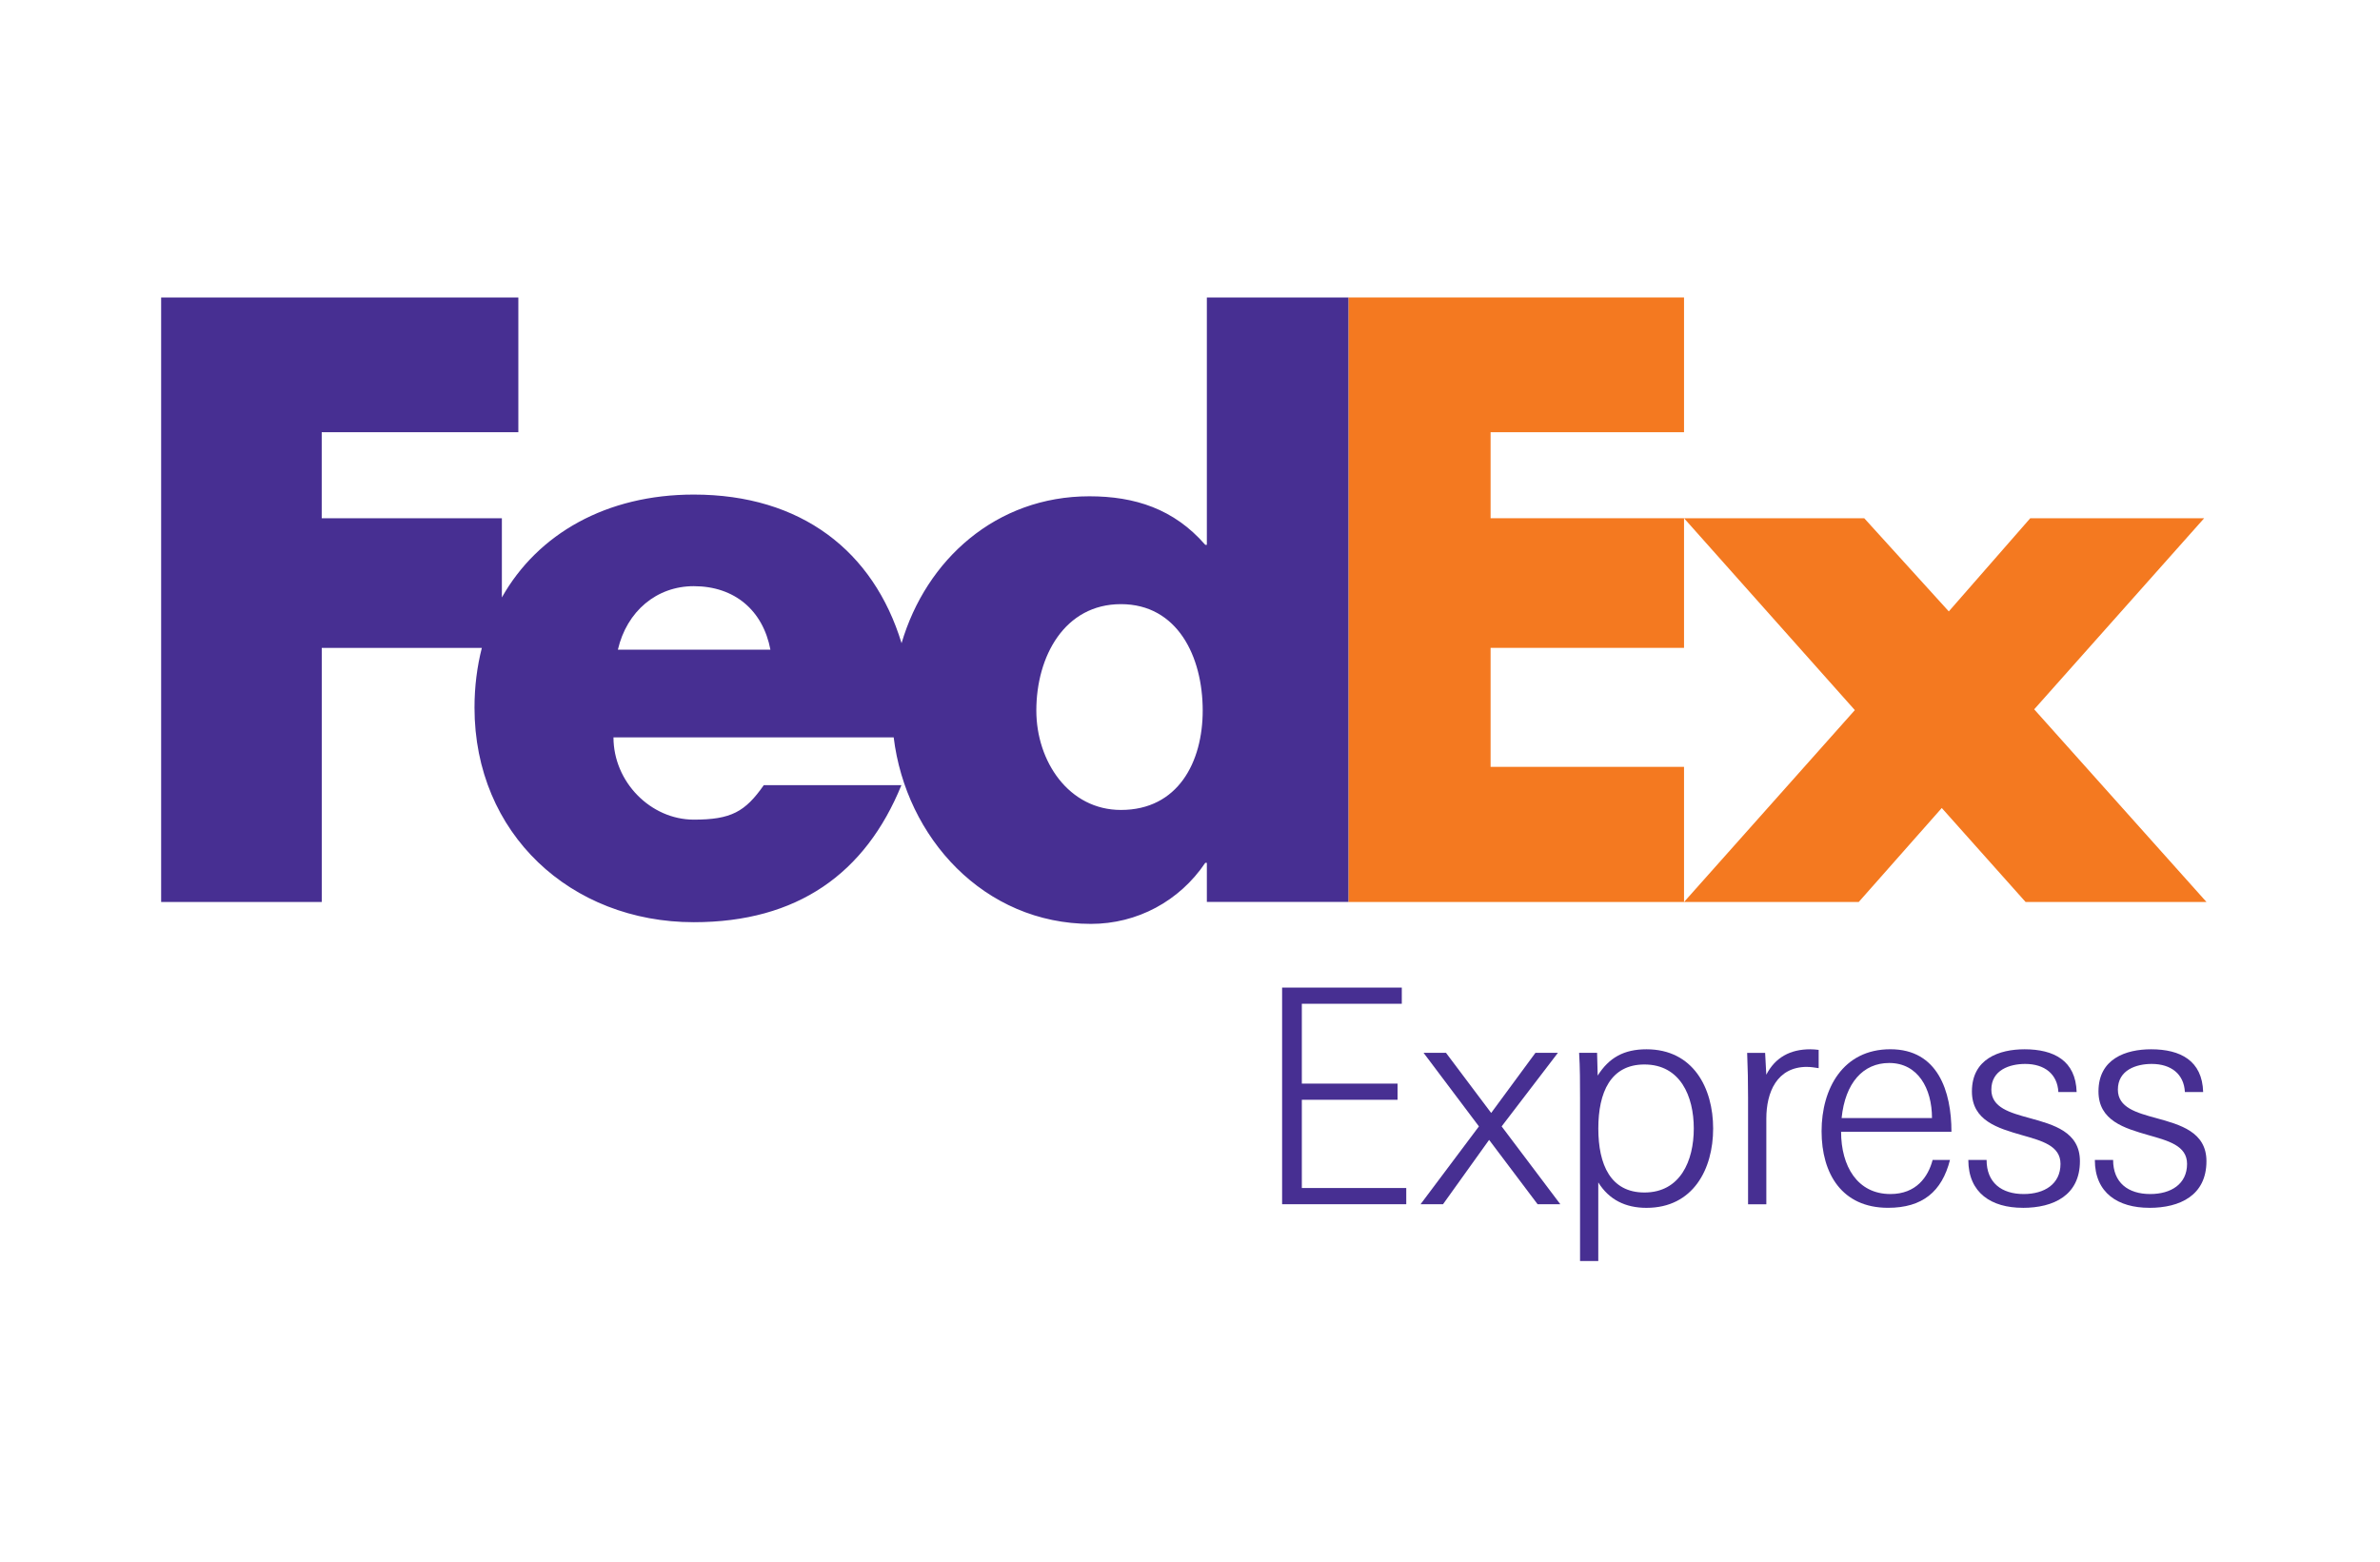
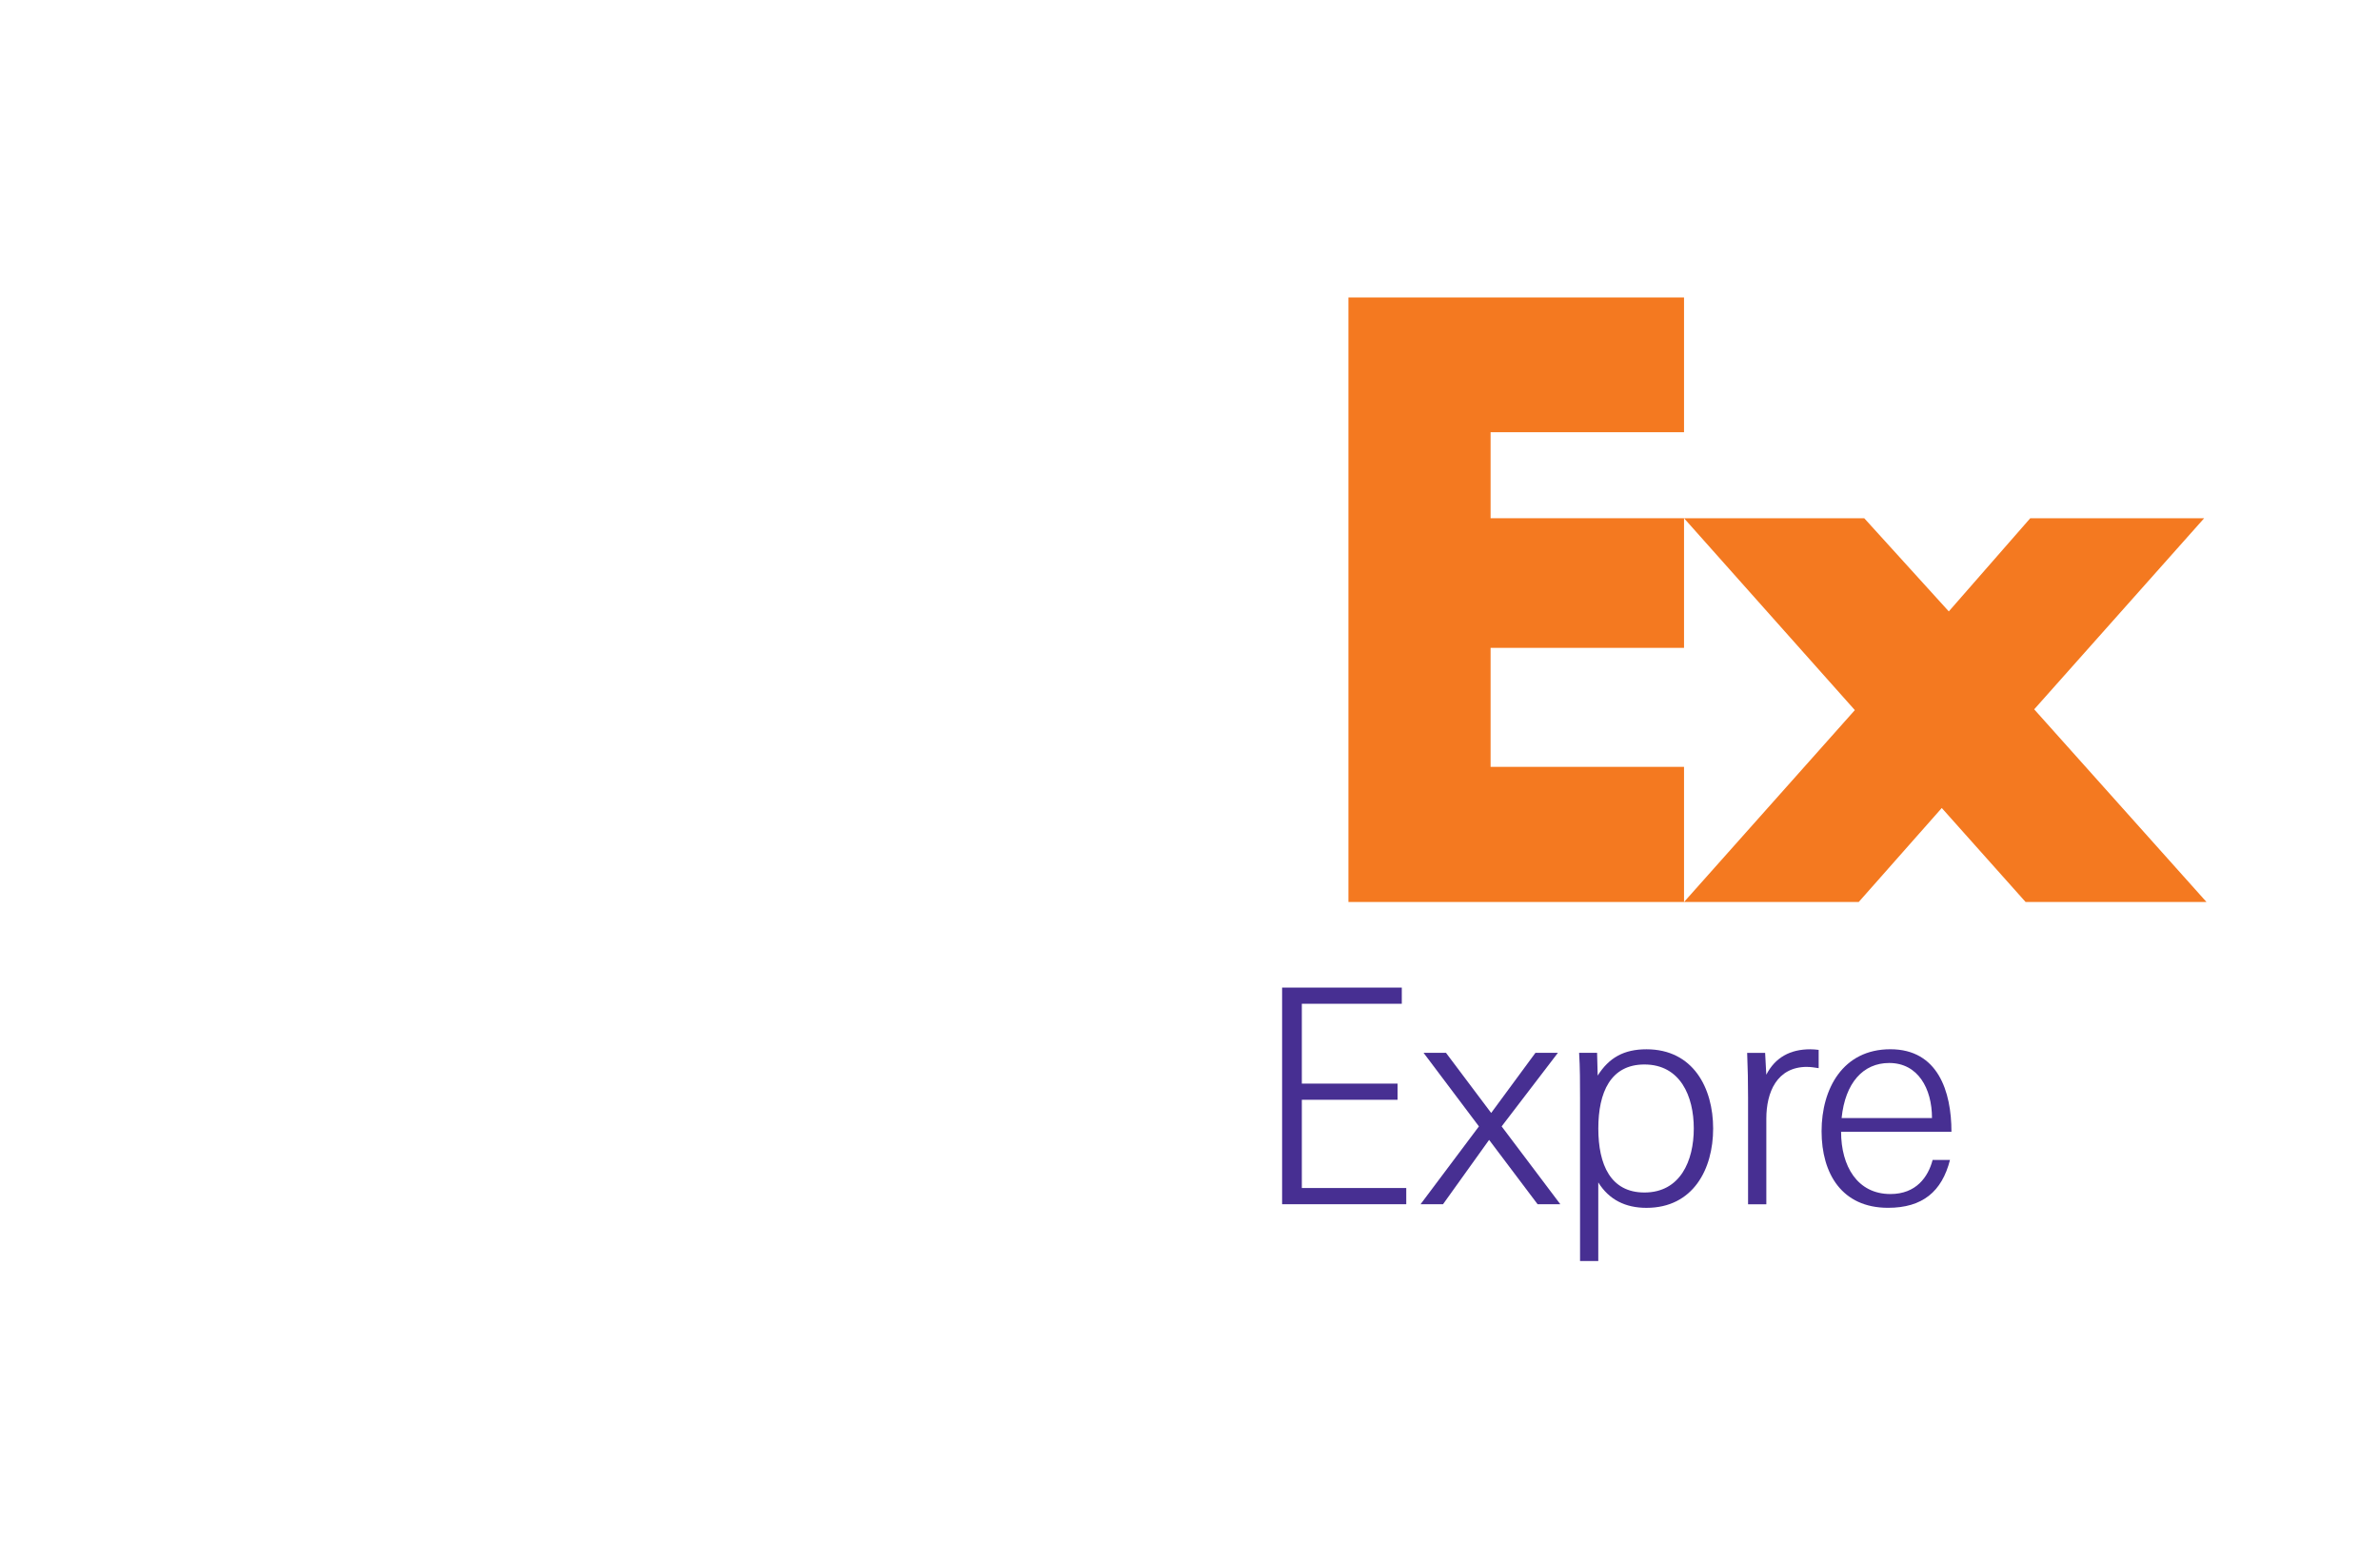
<svg xmlns="http://www.w3.org/2000/svg" width="192" height="126" viewBox="0 0 192 126" fill="none">
  <path d="M163.409 72.776L156.647 65.193L149.948 72.776H135.855L149.634 57.295L135.855 41.813H150.392L157.214 49.331L163.786 41.813H177.815L164.103 57.231L178.002 72.776H163.409Z" fill="#F47920" />
  <path d="M108.781 72.776V24H135.854V34.873H120.249V41.813H135.854V52.272H120.249V61.873H135.854V72.776H108.781Z" fill="#F47920" />
-   <path d="M97.36 24V43.961H97.234C94.706 41.055 91.546 40.043 87.88 40.043C80.372 40.043 74.715 45.148 72.731 51.895C70.466 44.459 64.627 39.904 55.968 39.904C48.937 39.904 43.386 43.06 40.487 48.204V41.813H25.954V34.873H41.816V24H13V72.776H25.957V52.275H38.871C38.487 53.782 38.279 55.395 38.279 57.095C38.279 67.27 46.053 74.407 55.971 74.407C64.313 74.407 69.81 70.49 72.719 63.35H61.616C60.115 65.498 58.977 66.132 55.974 66.132C52.492 66.132 49.49 63.094 49.49 59.493H72.096C73.078 67.576 79.372 74.543 88.01 74.543C91.737 74.543 95.15 72.71 97.234 69.614H97.36V72.773H108.78V24H97.36ZM49.846 52.417C50.568 49.318 52.969 47.295 55.968 47.295C59.27 47.295 61.55 49.258 62.151 52.417C62.404 52.417 49.846 52.417 49.846 52.417ZM90.429 65.35C86.219 65.35 83.603 61.426 83.603 57.331C83.603 52.955 85.881 48.745 90.429 48.745C94.978 48.745 97.025 52.955 97.025 57.331C97.025 61.484 95.035 65.35 90.429 65.35Z" fill="#472F92" />
  <path d="M103.431 97.162V79.683H113.086V80.988H105.022V87.43H112.745V88.735H105.022V95.854H113.446V97.162H103.428H103.431Z" fill="#472F92" />
  <path d="M114.6 97.161L119.308 90.882L114.841 84.945H116.65L120.296 89.798L123.869 84.945H125.681L121.141 90.882L125.874 97.161H124.041L120.13 91.97L116.412 97.161H114.6Z" fill="#472F92" />
  <path d="M128.94 101.746H127.466V88.593C127.466 87.385 127.466 86.156 127.391 84.948H128.84L128.889 86.784C129.804 85.334 131.009 84.661 132.824 84.661C136.587 84.661 138.203 87.775 138.203 91.055C138.203 94.335 136.587 97.454 132.824 97.454C131.133 97.454 129.804 96.802 128.937 95.401V101.746H128.94ZM136.642 91.052C136.642 88.445 135.554 85.887 132.658 85.887C129.931 85.887 128.94 88.134 128.94 91.052C128.94 93.969 129.931 96.216 132.658 96.216C135.554 96.216 136.642 93.661 136.642 91.052Z" fill="#472F92" />
  <path d="M145.78 86.08C143.339 86.08 142.494 88.134 142.494 90.257V97.165H141.02V88.545C141.02 87.364 140.999 86.159 140.947 84.951H142.397L142.491 86.712C143.215 85.313 144.424 84.661 146.039 84.661C146.257 84.661 146.498 84.682 146.716 84.709V86.183C146.378 86.135 146.112 86.083 145.777 86.083L145.78 86.08Z" fill="#472F92" />
  <path d="M148.525 91.32C148.525 94.072 149.826 96.34 152.505 96.34C154.58 96.34 155.547 94.966 155.909 93.589H157.31C156.658 96.147 155.088 97.451 152.312 97.451C148.594 97.451 146.951 94.7 146.951 91.272C146.951 87.844 148.667 84.658 152.502 84.658C156.338 84.658 157.428 88.059 157.428 91.317H148.522L148.525 91.32ZM148.57 90.209H155.858C155.858 87.82 154.725 85.766 152.406 85.766C150.307 85.766 148.857 87.361 148.567 90.209H148.57Z" fill="#472F92" />
-   <path d="M163.18 97.451C160.671 97.451 158.789 96.267 158.789 93.589H160.263C160.263 95.422 161.468 96.34 163.256 96.34C164.92 96.34 166.225 95.543 166.225 93.906C166.225 92.432 164.706 92.042 163.111 91.586C161.181 91.03 159.079 90.426 159.079 88.062C159.079 85.431 161.275 84.661 163.328 84.661C165.693 84.661 167.454 85.576 167.527 88.11H166.053C165.98 86.663 164.941 85.842 163.374 85.842C162.141 85.842 160.646 86.322 160.646 87.917C160.646 89.366 162.145 89.777 163.736 90.212C165.669 90.743 167.792 91.323 167.792 93.688C167.792 96.44 165.672 97.454 163.183 97.454L163.18 97.451Z" fill="#472F92" />
-   <path d="M173.39 97.451C170.881 97.451 168.996 96.267 168.996 93.589H170.47C170.47 95.422 171.675 96.34 173.466 96.34C175.13 96.34 176.435 95.543 176.435 93.906C176.435 92.432 174.913 92.042 173.318 91.586C171.388 91.03 169.289 90.426 169.289 88.062C169.289 85.431 171.485 84.661 173.535 84.661C175.9 84.661 177.661 85.576 177.734 88.11H176.26C176.187 86.663 175.148 85.842 173.581 85.842C172.349 85.842 170.854 86.322 170.854 87.917C170.854 89.366 172.352 89.777 173.943 90.212C175.876 90.743 177.999 91.323 177.999 93.688C177.999 96.44 175.876 97.454 173.387 97.454L173.39 97.451Z" fill="#472F92" />
</svg>